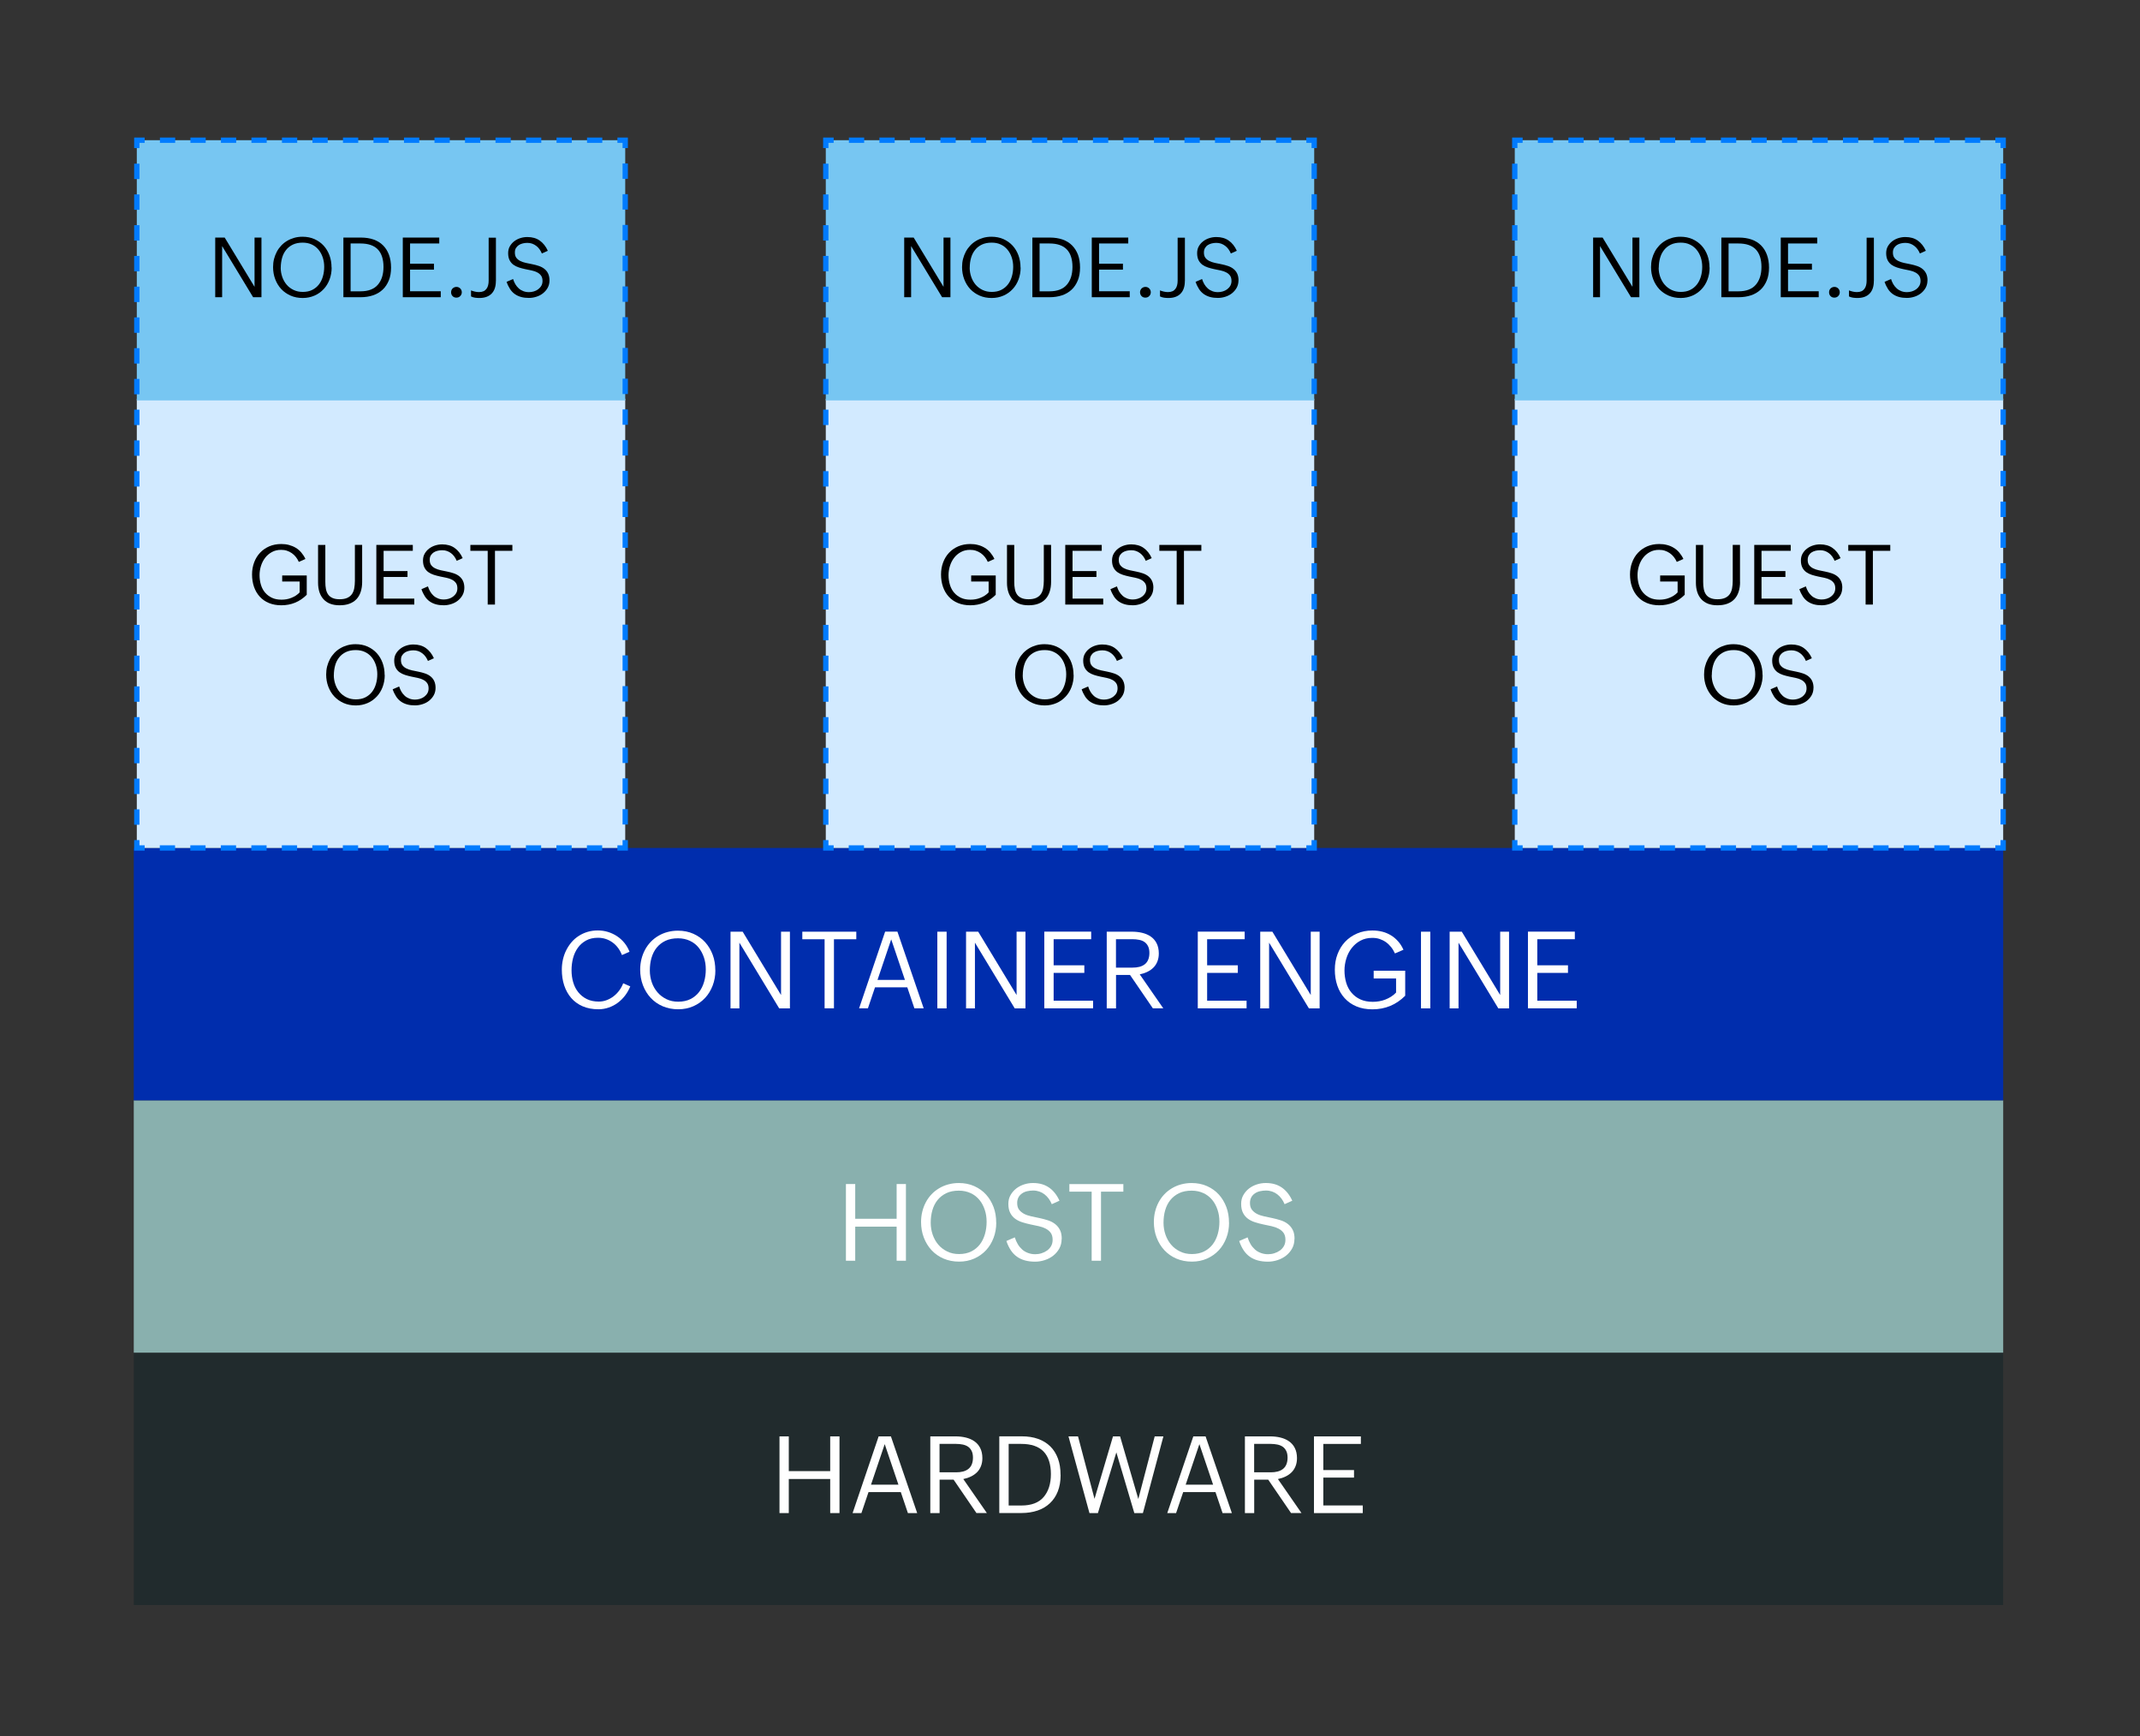
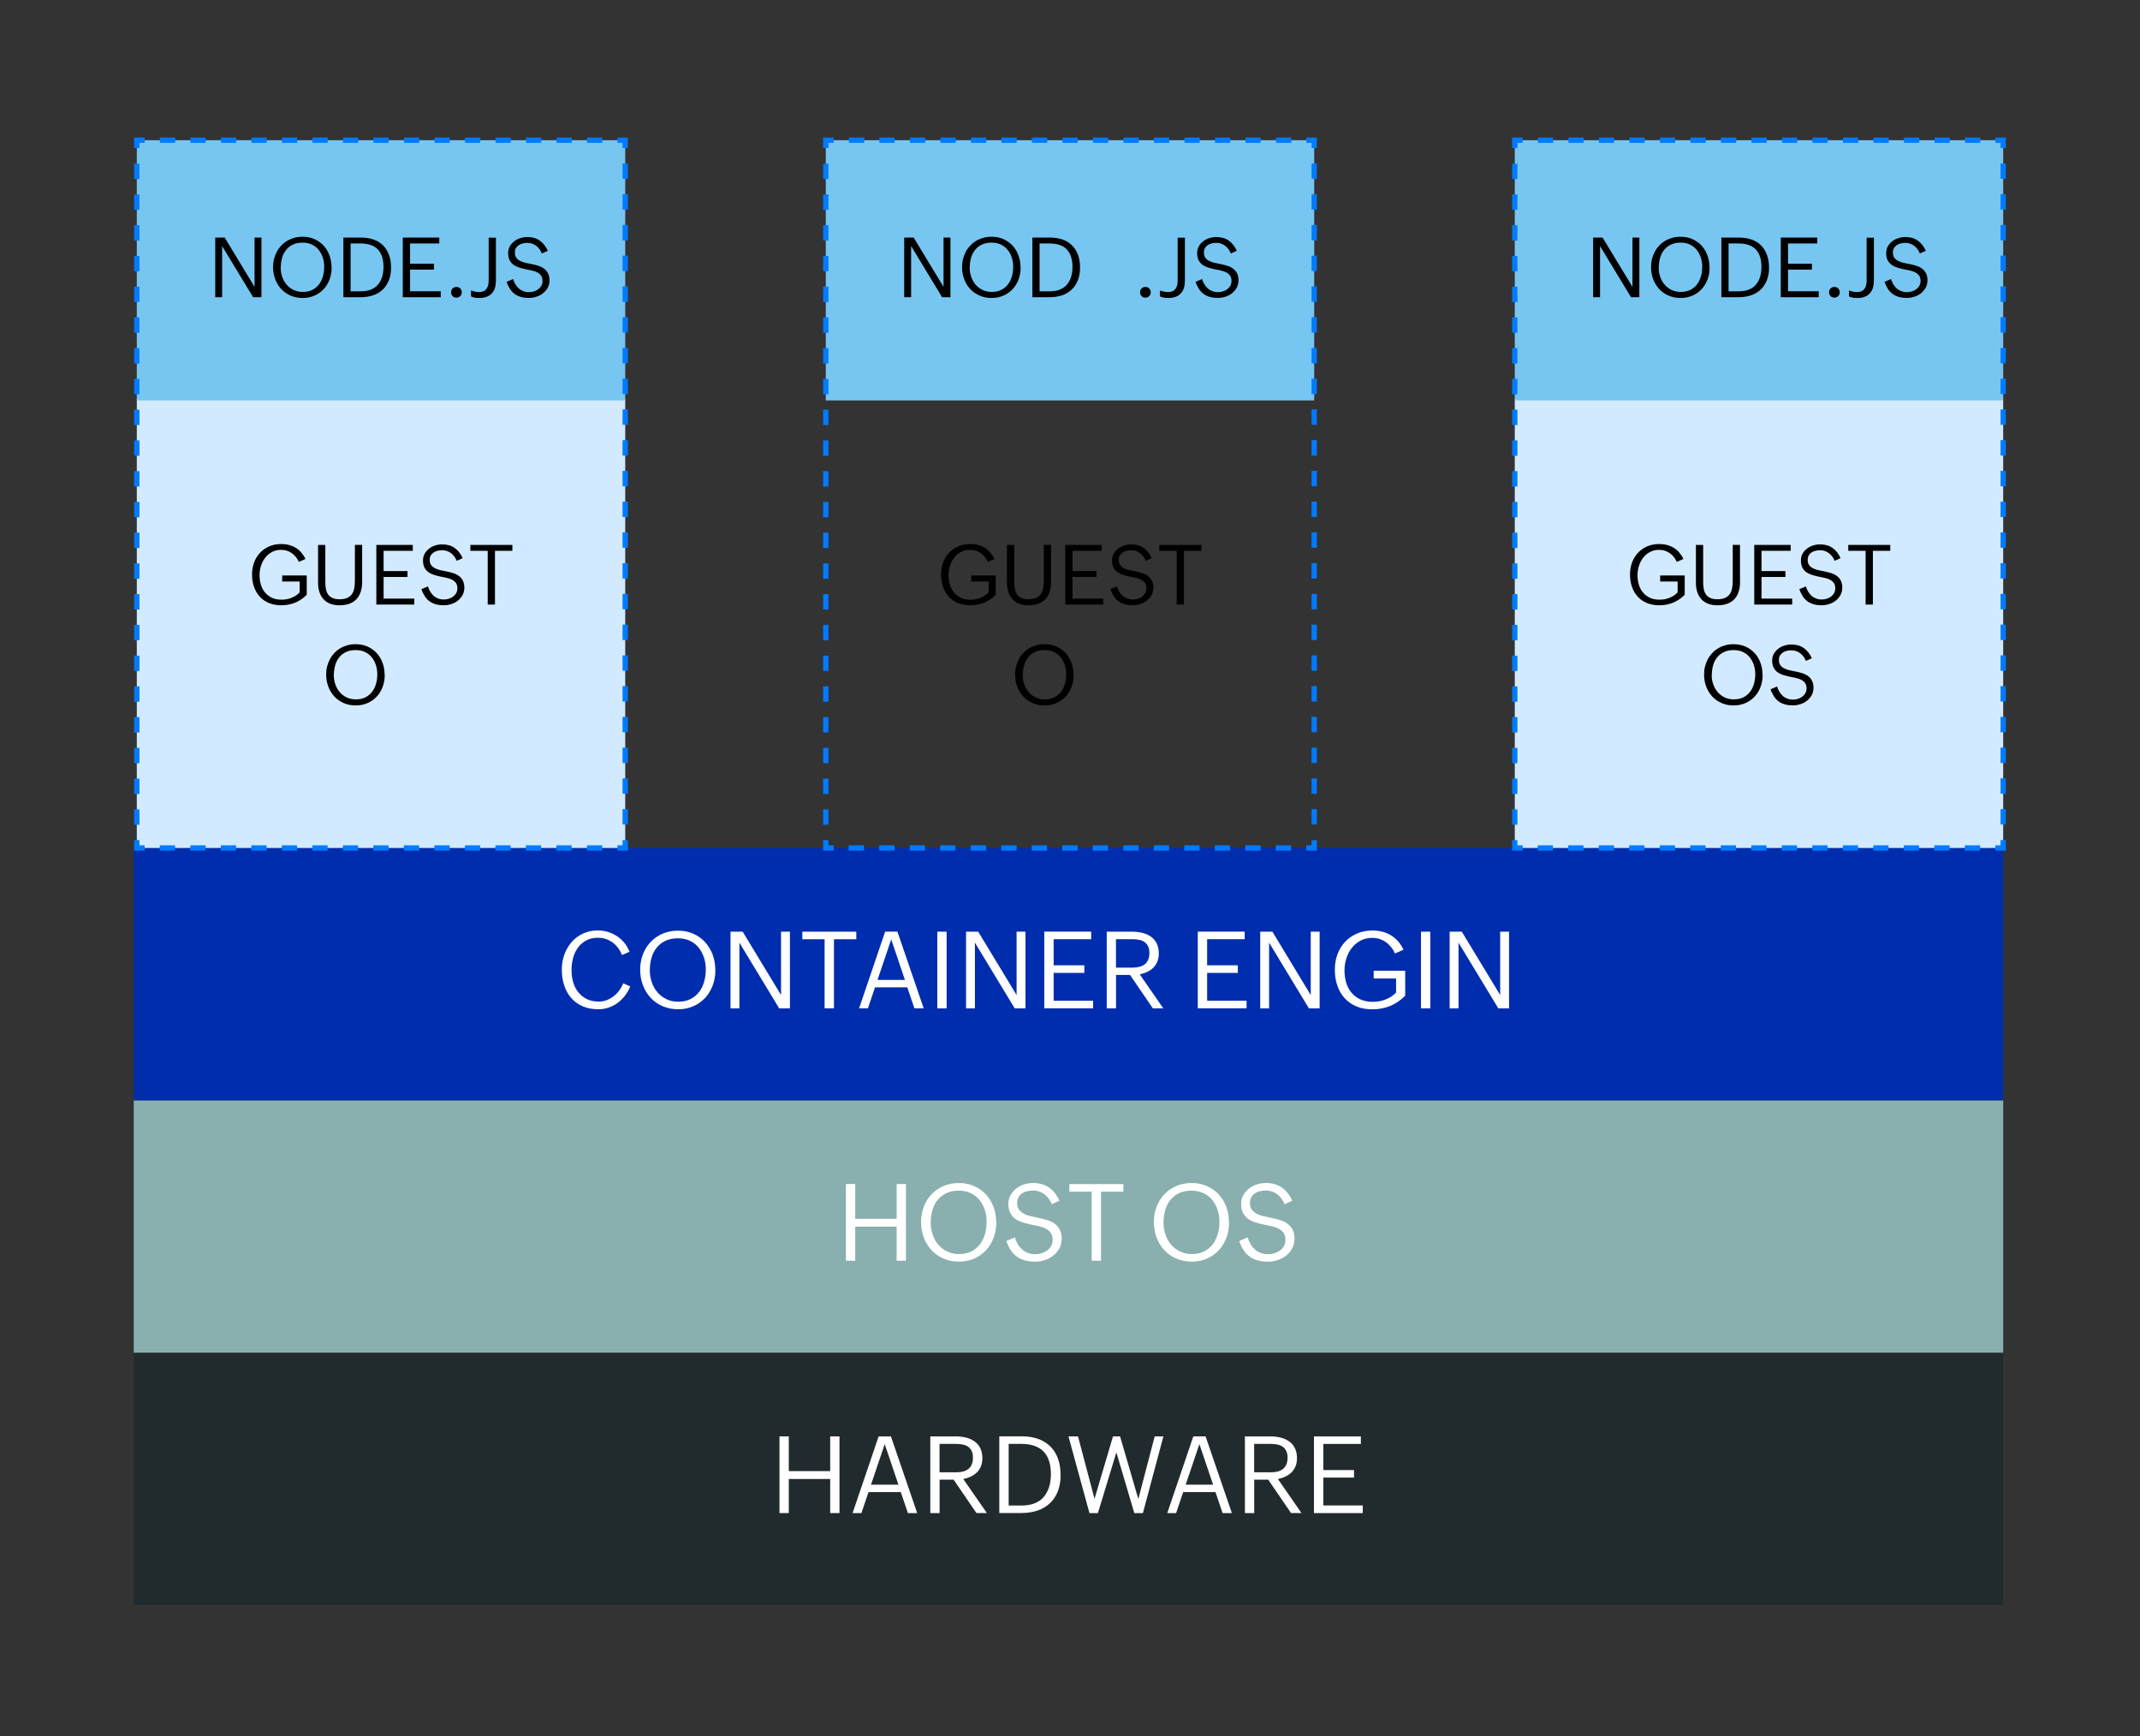
<svg xmlns="http://www.w3.org/2000/svg" id="Layer_1_copy" viewBox="0 0 359.15 291.39">
  <rect x="0" y="0" width="359.15" height="291.39" fill="#333333" stroke="none" />
  <defs>
    <style>.cls-1{fill:#002dad;}.cls-2{fill:#fff;}.cls-3{fill:#d2eaff;}.cls-4{fill:#212b2d;}.cls-5{fill:#89b0ae;}.cls-6{fill:#77c6f2;}.cls-7{stroke-dasharray:0 0 2.58 2.58;}.cls-7,.cls-8,.cls-9{fill:none;stroke:#007bff;stroke-miterlimit:10;stroke-width:.89px;}.cls-8{stroke-dasharray:0 0 2.56 2.56;}</style>
  </defs>
  <g>
    <rect class="cls-4" x="22.45" y="227.01" width="313.74" height="42.35" />
    <g>
      <path class="cls-2" d="m132.38,248.21v5.72h-1.56v-12.87h1.56v5.83h6.95v-5.83h1.56v12.87h-1.56v-5.72h-6.95Z" />
      <path class="cls-2" d="m145.76,250.41l-1.19,3.52h-1.48l4.37-12.87h2.06l4.41,12.87h-1.56l-1.19-3.52h-5.43Zm.41-1.25h4.61l-2.3-6.8-2.3,6.8Z" />
      <path class="cls-2" d="m157.69,248.33v5.6h-1.56v-12.87h4.24c.59,0,1.16.06,1.7.19s1.02.33,1.44.62.75.66.99,1.13.37,1.04.37,1.71c0,.5-.08.95-.24,1.35s-.38.74-.66,1.02-.62.52-1.01.71-.82.33-1.29.43l3.95,5.7h-1.75l-3.83-5.6h-2.35Zm0-1.24h2.78c.42,0,.79-.04,1.14-.13s.64-.23.89-.42.45-.45.58-.76.21-.69.21-1.14-.07-.83-.22-1.13-.34-.54-.59-.71-.55-.3-.9-.37-.72-.11-1.12-.11h-2.78v4.77Z" />
      <path class="cls-2" d="m178,247.54c0,1.04-.16,1.96-.47,2.75s-.76,1.46-1.34,2-1.26.95-2.07,1.22-1.7.41-2.68.41h-3.73v-12.87h3.76c1.03,0,1.94.14,2.75.43s1.49.71,2.05,1.26.98,1.23,1.28,2.03.44,1.72.44,2.76Zm-8.72,5.12h2.13c1.68,0,2.93-.47,3.74-1.42s1.22-2.23,1.22-3.86-.41-2.93-1.23-3.78-2.07-1.28-3.75-1.28h-2.11v10.34Z" />
      <path class="cls-2" d="m187.35,243.76l-3.09,10.17h-1.42l-3.52-12.87h1.6l2.77,10.48,3.1-10.48h1.19l3.06,10.51,2.75-10.51h1.46l-3.44,12.87h-1.44l-3.01-10.17Z" />
      <path class="cls-2" d="m198.57,250.41l-1.19,3.52h-1.48l4.37-12.87h2.06l4.41,12.87h-1.56l-1.19-3.52h-5.43Zm.41-1.25h4.61l-2.3-6.8-2.3,6.8Z" />
      <path class="cls-2" d="m210.49,248.33v5.6h-1.56v-12.87h4.24c.59,0,1.16.06,1.7.19s1.02.33,1.44.62.75.66.99,1.13.37,1.04.37,1.71c0,.5-.08.95-.24,1.35s-.38.74-.66,1.02-.62.52-1.01.71-.82.33-1.29.43l3.95,5.7h-1.75l-3.83-5.6h-2.35Zm0-1.24h2.78c.42,0,.79-.04,1.14-.13s.64-.23.89-.42.45-.45.58-.76.21-.69.21-1.14-.07-.83-.22-1.13-.34-.54-.59-.71-.55-.3-.9-.37-.72-.11-1.12-.11h-2.78v4.77Z" />
      <path class="cls-2" d="m228.71,252.66v1.27h-8.19v-12.87h7.87v1.27h-6.3v4.38h5.15v1.27h-5.15v4.67h6.63Z" />
    </g>
    <g>
      <rect class="cls-5" x="22.45" y="184.66" width="313.74" height="42.35" />
      <g>
        <path class="cls-2" d="m143.53,205.86v5.72h-1.56v-12.87h1.56v5.83h6.95v-5.83h1.56v12.87h-1.56v-5.72h-6.95Z" />
        <path class="cls-2" d="m167.2,205.19c0,.91-.15,1.76-.45,2.55s-.72,1.49-1.27,2.08-1.21,1.06-1.98,1.4-1.61.51-2.54.51-1.82-.17-2.61-.51-1.45-.81-2.01-1.41-.99-1.31-1.3-2.12-.46-1.68-.46-2.61c0-.62.07-1.2.21-1.76s.34-1.08.6-1.57.58-.93.95-1.32.8-.73,1.27-1.01.98-.5,1.54-.65,1.14-.23,1.76-.23c.96,0,1.82.17,2.6.52s1.44.82,1.98,1.42.96,1.3,1.26,2.1.44,1.67.44,2.61Zm-11,.02c0,.7.11,1.36.33,2,.22.63.53,1.19.94,1.67s.91.86,1.5,1.15,1.25.43,1.98.43c.79,0,1.48-.15,2.06-.44s1.06-.69,1.44-1.18.66-1.07.85-1.73c.19-.66.28-1.34.28-2.07s-.1-1.37-.31-2-.5-1.19-.9-1.67-.88-.86-1.46-1.13-1.24-.42-1.99-.42c-.81,0-1.52.14-2.1.42s-1.08.67-1.47,1.15-.68,1.06-.87,1.71-.28,1.36-.28,2.11Z" />
        <path class="cls-2" d="m178.17,207.94c0,.59-.13,1.12-.39,1.59s-.6.87-1.02,1.2-.9.58-1.43.75-1.07.26-1.61.26c-.63,0-1.19-.07-1.7-.21s-.96-.35-1.35-.63-.74-.64-1.03-1.08-.54-.95-.74-1.55l1.41-.61c.12.4.29.77.49,1.12s.45.64.73.9.61.45.98.59.77.22,1.22.22c.36,0,.71-.05,1.06-.16s.66-.26.94-.46.51-.46.68-.76.25-.65.25-1.05c0-.48-.11-.87-.32-1.16s-.49-.52-.83-.7c-.35-.18-.74-.32-1.19-.42s-.9-.19-1.37-.29c-.47-.1-.92-.22-1.37-.36s-.84-.33-1.19-.58-.63-.58-.84-.98-.32-.91-.32-1.53c0-.56.12-1.05.37-1.48s.56-.8.95-1.1.83-.53,1.33-.69.99-.23,1.5-.23c1.07,0,1.96.26,2.69.77s1.31,1.25,1.74,2.2l-1.29.58c-.14-.34-.31-.65-.52-.93s-.44-.52-.7-.72-.55-.36-.87-.47-.67-.17-1.04-.17c-.33,0-.65.04-.98.11s-.61.19-.86.36-.46.38-.61.65-.23.59-.23.97c0,.48.11.86.33,1.14s.5.51.84.69c.35.18.75.31,1.2.41s.9.19,1.37.29c.52.11,1,.24,1.46.39s.85.36,1.19.63.6.6.8,1,.29.9.29,1.51Z" />
        <path class="cls-2" d="m184.78,199.99v11.59h-1.57v-11.59h-3.74v-1.27h9.06v1.27h-3.74Z" />
        <path class="cls-2" d="m206.27,205.19c0,.91-.15,1.76-.45,2.55s-.72,1.49-1.27,2.08-1.21,1.06-1.98,1.4-1.61.51-2.54.51-1.82-.17-2.61-.51-1.45-.81-2.01-1.41-.99-1.31-1.3-2.12-.46-1.68-.46-2.61c0-.62.07-1.2.21-1.76s.34-1.08.6-1.57.58-.93.95-1.32.8-.73,1.27-1.01.98-.5,1.54-.65,1.14-.23,1.76-.23c.96,0,1.82.17,2.6.52s1.44.82,1.98,1.42.96,1.3,1.26,2.1.44,1.67.44,2.61Zm-11,.02c0,.7.11,1.36.33,2,.22.63.53,1.19.94,1.67s.91.86,1.5,1.15,1.25.43,1.98.43c.79,0,1.48-.15,2.06-.44s1.06-.69,1.44-1.18.66-1.07.85-1.73c.19-.66.28-1.34.28-2.07s-.1-1.37-.31-2-.5-1.19-.9-1.67-.88-.86-1.46-1.13-1.24-.42-1.99-.42c-.81,0-1.52.14-2.1.42s-1.08.67-1.47,1.15-.68,1.06-.87,1.71-.28,1.36-.28,2.11Z" />
        <path class="cls-2" d="m217.24,207.94c0,.59-.13,1.12-.39,1.59s-.6.87-1.02,1.2-.9.58-1.43.75-1.07.26-1.61.26c-.63,0-1.19-.07-1.7-.21s-.96-.35-1.35-.63-.74-.64-1.03-1.08-.54-.95-.74-1.55l1.41-.61c.12.4.29.77.49,1.12s.45.64.73.9.61.45.98.59.77.22,1.22.22c.36,0,.71-.05,1.06-.16s.66-.26.94-.46.51-.46.68-.76.25-.65.25-1.05c0-.48-.11-.87-.32-1.16s-.49-.52-.83-.7c-.35-.18-.74-.32-1.19-.42s-.9-.19-1.37-.29c-.47-.1-.92-.22-1.37-.36s-.84-.33-1.19-.58-.63-.58-.84-.98-.32-.91-.32-1.53c0-.56.12-1.05.37-1.48s.56-.8.95-1.1.83-.53,1.33-.69.99-.23,1.5-.23c1.07,0,1.96.26,2.69.77s1.31,1.25,1.74,2.2l-1.29.58c-.14-.34-.31-.65-.52-.93s-.44-.52-.7-.72-.55-.36-.87-.47-.67-.17-1.04-.17c-.33,0-.65.04-.98.11s-.61.19-.86.36-.46.38-.61.65-.23.59-.23.97c0,.48.11.86.33,1.14s.5.51.84.69c.35.18.75.31,1.2.41s.9.19,1.37.29c.52.11,1,.24,1.46.39s.85.36,1.19.63.6.6.8,1,.29.9.29,1.51Z" />
      </g>
    </g>
    <g>
      <rect class="cls-1" x="22.45" y="142.31" width="313.74" height="42.35" />
      <g>
        <path class="cls-2" d="m105.77,165.55c-.22.54-.5,1.05-.86,1.52s-.76.87-1.23,1.22-.97.61-1.52.8c-.55.19-1.13.29-1.72.29-1,0-1.89-.17-2.65-.5s-1.41-.8-1.92-1.39-.91-1.3-1.18-2.11-.4-1.7-.4-2.65c0-.59.06-1.16.19-1.72s.31-1.07.56-1.56.54-.93.89-1.34.75-.75,1.2-1.04.94-.52,1.48-.68,1.12-.24,1.73-.24c.57,0,1.14.08,1.69.25s1.06.41,1.53.72.88.69,1.24,1.13.64.94.85,1.48l-1.27.55c-.17-.44-.39-.84-.65-1.19s-.56-.66-.91-.91c-.34-.25-.72-.45-1.13-.59s-.86-.21-1.33-.21c-.77,0-1.44.15-2,.46s-1.03.72-1.39,1.23-.63,1.09-.8,1.74-.25,1.33-.25,2.03.09,1.38.28,2.02.47,1.19.86,1.67.86.86,1.43,1.14,1.24.42,2,.42c.46,0,.9-.08,1.32-.24s.82-.38,1.18-.66.68-.61.95-.98.49-.77.65-1.19l1.19.52Z" />
        <path class="cls-2" d="m120.06,162.84c0,.91-.15,1.76-.45,2.55s-.72,1.49-1.27,2.08-1.21,1.06-1.98,1.4-1.61.51-2.54.51-1.82-.17-2.61-.51-1.45-.81-2.01-1.41-.99-1.31-1.3-2.12-.46-1.68-.46-2.61c0-.62.07-1.2.21-1.76s.34-1.08.6-1.57.58-.93.95-1.32.8-.73,1.27-1.01.98-.5,1.54-.65,1.14-.23,1.76-.23c.96,0,1.82.17,2.6.52s1.44.82,1.98,1.42.96,1.3,1.26,2.1.44,1.67.44,2.61Zm-11,.02c0,.7.11,1.36.33,2s.54,1.19.95,1.67.91.86,1.5,1.15,1.25.43,1.98.43c.79,0,1.48-.15,2.06-.44s1.06-.69,1.44-1.18.66-1.07.85-1.73.28-1.34.28-2.07-.1-1.37-.31-2-.51-1.19-.9-1.67-.88-.86-1.46-1.13-1.24-.42-1.99-.42c-.81,0-1.52.14-2.11.42s-1.08.67-1.47,1.15-.68,1.06-.87,1.71-.28,1.36-.28,2.11Z" />
        <path class="cls-2" d="m124.09,158.2v11.03h-1.49v-12.87h2.04l6.44,10.63v-10.63h1.49v12.87h-1.8l-6.68-11.03Z" />
        <path class="cls-2" d="m139.96,157.63v11.59h-1.57v-11.59h-3.74v-1.27h9.06v1.27h-3.74Z" />
        <path class="cls-2" d="m146.85,165.7l-1.19,3.52h-1.48l4.37-12.87h2.06l4.41,12.87h-1.56l-1.19-3.52h-5.43Zm.41-1.25h4.61l-2.3-6.8-2.3,6.8Z" />
        <path class="cls-2" d="m158.87,156.36v12.87h-1.56v-12.87h1.56Z" />
-         <path class="cls-2" d="m163.62,158.2v11.03h-1.49v-12.87h2.04l6.44,10.63v-10.63h1.49v12.87h-1.8l-6.68-11.03Z" />
+         <path class="cls-2" d="m163.62,158.2v11.03h-1.49v-12.87h2.04l6.44,10.63v-10.63h1.49v12.87h-1.8l-6.68-11.03" />
        <path class="cls-2" d="m183.45,167.95v1.27h-8.19v-12.87h7.87v1.27h-6.3v4.38h5.15v1.27h-5.15v4.67h6.63Z" />
        <path class="cls-2" d="m187.3,163.63v5.6h-1.56v-12.87h4.24c.59,0,1.16.06,1.7.19s1.02.33,1.44.62.75.66.99,1.13.37,1.04.37,1.71c0,.5-.08.95-.24,1.35s-.38.74-.66,1.02-.62.52-1.01.71-.82.33-1.29.43l3.95,5.7h-1.75l-3.83-5.6h-2.35Zm0-1.24h2.78c.42,0,.79-.04,1.14-.13s.64-.23.89-.42.45-.45.58-.76.21-.69.21-1.14-.07-.83-.22-1.13-.34-.53-.59-.71-.55-.3-.9-.37-.72-.11-1.12-.11h-2.78v4.77Z" />
        <path class="cls-2" d="m209.21,167.95v1.27h-8.19v-12.87h7.87v1.27h-6.3v4.38h5.15v1.27h-5.15v4.67h6.63Z" />
        <path class="cls-2" d="m212.99,158.2v11.03h-1.49v-12.87h2.04l6.44,10.63v-10.63h1.49v12.87h-1.8l-6.68-11.03Z" />
        <path class="cls-2" d="m235.82,167.12c-1.51,1.51-3.34,2.27-5.49,2.27-1,0-1.89-.16-2.68-.49s-1.44-.79-1.98-1.38-.95-1.29-1.23-2.11-.42-1.71-.42-2.67.15-1.8.45-2.6.72-1.49,1.27-2.08,1.22-1.05,2-1.39,1.64-.51,2.59-.51c.59,0,1.14.07,1.66.2s1,.34,1.45.61.84.61,1.2,1.01.65.87.9,1.41l-1.43.62c-.18-.39-.39-.75-.65-1.07s-.54-.6-.87-.83-.68-.4-1.06-.53-.8-.18-1.24-.18c-.74,0-1.4.16-1.98.47s-1.06.73-1.46,1.24-.7,1.1-.9,1.75-.31,1.32-.31,2c0,.74.1,1.43.29,2.07s.49,1.2.89,1.67.89.85,1.48,1.12,1.28.41,2.08.41c.36,0,.71-.03,1.07-.09s.71-.16,1.05-.29.66-.3.97-.49.58-.43.83-.69v-2.36h-3.76v-1.3h5.29v4.21Z" />
        <path class="cls-2" d="m240.04,156.36v12.87h-1.56v-12.87h1.56Z" />
        <path class="cls-2" d="m244.78,158.2v11.03h-1.49v-12.87h2.04l6.44,10.63v-10.63h1.49v12.87h-1.8l-6.68-11.03Z" />
-         <path class="cls-2" d="m264.62,167.95v1.27h-8.19v-12.87h7.87v1.27h-6.3v4.38h5.15v1.27h-5.15v4.67h6.63Z" />
      </g>
    </g>
  </g>
  <rect class="cls-3" x="22.96" y="66.92" width="81.97" height="75.39" />
  <rect class="cls-6" x="22.96" y="23.53" width="81.97" height="43.67" />
  <g>
    <polyline class="cls-9" points="104.93 140.99 104.93 142.31 103.62 142.31" />
    <line class="cls-8" x1="101.06" y1="142.31" x2="25.56" y2="142.31" />
    <polyline class="cls-9" points="24.28 142.31 22.96 142.31 22.96 140.99" />
    <line class="cls-7" x1="22.96" y1="138.41" x2="22.96" y2="26.14" />
    <polyline class="cls-9" points="22.96 24.85 22.96 23.53 24.28 23.53" />
    <line class="cls-8" x1="26.84" y1="23.53" x2="102.34" y2="23.53" />
    <polyline class="cls-9" points="103.62 23.53 104.93 23.53 104.93 24.85" />
    <line class="cls-7" x1="104.93" y1="27.43" x2="104.93" y2="139.7" />
  </g>
  <g>
    <path d="m51.48,99.82c-1.18,1.18-2.6,1.76-4.27,1.76-.78,0-1.47-.13-2.08-.38s-1.12-.61-1.54-1.07-.74-1.01-.96-1.64-.33-1.33-.33-2.08.12-1.4.35-2.02.56-1.16.99-1.62.95-.82,1.55-1.08,1.28-.39,2.02-.39c.46,0,.89.05,1.29.16s.78.26,1.13.47.66.47.93.79.51.68.7,1.09l-1.11.49c-.14-.31-.3-.58-.5-.83s-.42-.46-.68-.64-.53-.31-.83-.41-.62-.14-.97-.14c-.58,0-1.09.12-1.54.37s-.82.56-1.13.96-.54.85-.7,1.36-.24,1.03-.24,1.56c0,.57.08,1.11.23,1.61s.38.93.69,1.3.69.66,1.15.88,1,.32,1.62.32c.28,0,.56-.02.83-.07s.55-.12.81-.23.52-.23.75-.38.45-.33.65-.54v-1.83h-2.93v-1.01h4.12v3.27Z" />
    <path d="m60.78,97.65c0,.62-.08,1.17-.24,1.66s-.39.9-.71,1.24-.71.59-1.19.77-1.03.26-1.66.26c-.6,0-1.12-.09-1.57-.26s-.82-.43-1.12-.76-.53-.73-.68-1.19-.23-.99-.23-1.57v-6.35h1.22v6.21c0,.43.03.83.1,1.19s.19.66.37.92.43.45.74.59.71.21,1.19.21c.52,0,.95-.08,1.28-.23s.59-.36.78-.63.32-.6.39-.97.11-.8.11-1.26v-6.03h1.22v6.2Z" />
    <path d="m69.53,100.47v.99h-6.37v-10.01h6.12v.99h-4.9v3.4h4.01v.99h-4.01v3.63h5.15Z" />
    <path d="m77.93,98.63c0,.46-.1.87-.3,1.24s-.47.67-.79.93-.7.45-1.11.58-.83.2-1.25.2c-.49,0-.93-.05-1.32-.16s-.74-.27-1.05-.49-.58-.5-.8-.84-.42-.74-.58-1.21l1.09-.47c.1.31.22.6.38.87s.35.5.57.7.48.35.76.46.6.17.95.17c.28,0,.55-.04.82-.12s.52-.2.73-.36.39-.35.53-.59.2-.51.2-.81c0-.37-.08-.67-.25-.9s-.38-.41-.65-.54c-.27-.14-.58-.25-.92-.32s-.7-.15-1.07-.22c-.36-.08-.72-.17-1.06-.28s-.65-.26-.92-.45-.49-.45-.65-.76-.25-.71-.25-1.19c0-.43.09-.82.28-1.15s.44-.62.74-.85.65-.41,1.03-.53.77-.18,1.17-.18c.83,0,1.53.2,2.09.6s1.02.97,1.35,1.71l-1,.45c-.11-.26-.24-.5-.4-.72s-.34-.4-.55-.56-.43-.28-.68-.37-.52-.13-.81-.13c-.26,0-.51.03-.76.09s-.47.15-.67.28-.35.3-.48.5-.18.46-.18.75c0,.37.08.67.25.89s.39.4.66.53c.27.14.58.24.93.32s.7.15,1.07.22c.4.08.78.18,1.13.3s.66.28.92.49.47.46.62.78.23.7.23,1.17Z" />
    <path d="m83.07,92.44v9.02h-1.22v-9.02h-2.91v-.99h7.05v.99h-2.91Z" />
    <path d="m64.57,113.29c0,.71-.12,1.37-.35,1.99s-.56,1.16-.99,1.62-.94.83-1.54,1.09-1.26.4-1.98.4-1.42-.13-2.03-.4-1.13-.63-1.57-1.1-.77-1.02-1.01-1.65-.36-1.31-.36-2.03c0-.48.05-.94.16-1.37s.27-.84.47-1.22.45-.72.74-1.03.62-.57.99-.79.77-.39,1.2-.51.89-.18,1.37-.18c.74,0,1.42.13,2.02.4s1.12.64,1.54,1.1.75,1.01.98,1.64.34,1.3.34,2.03Zm-8.55.01c0,.54.09,1.06.26,1.55s.42.93.73,1.3.71.67,1.17.89.97.33,1.54.33c.62,0,1.15-.11,1.6-.34s.82-.53,1.12-.92.51-.83.66-1.34.22-1.05.22-1.61-.08-1.07-.24-1.56-.39-.92-.7-1.3-.69-.67-1.13-.88-.96-.32-1.55-.32c-.63,0-1.18.11-1.64.33s-.84.52-1.14.9-.53.82-.67,1.33-.22,1.06-.22,1.64Z" />
-     <path d="m73.1,115.43c0,.46-.1.87-.3,1.24s-.47.67-.79.93-.7.45-1.11.58-.83.2-1.25.2c-.49,0-.93-.05-1.32-.16s-.74-.27-1.05-.49-.58-.5-.8-.84-.42-.74-.58-1.21l1.09-.47c.1.31.22.6.38.87s.35.5.57.7.48.35.76.46.6.17.95.17c.28,0,.55-.04.82-.12s.52-.2.73-.36.39-.35.53-.59.2-.51.2-.81c0-.37-.08-.67-.25-.9s-.38-.41-.65-.54c-.27-.14-.58-.25-.92-.32s-.7-.15-1.07-.22c-.36-.08-.72-.17-1.06-.28s-.65-.26-.92-.45-.49-.45-.65-.76-.25-.71-.25-1.19c0-.43.09-.82.28-1.15s.44-.62.74-.85.65-.41,1.03-.53.77-.18,1.17-.18c.83,0,1.53.2,2.09.6s1.02.97,1.35,1.71l-1,.45c-.11-.26-.24-.5-.4-.72s-.34-.4-.55-.56-.43-.28-.68-.37-.52-.13-.81-.13c-.26,0-.51.03-.76.09s-.47.15-.67.28-.35.3-.48.5-.18.46-.18.75c0,.37.08.67.25.89s.39.4.66.53c.27.14.58.24.93.32s.7.15,1.07.22c.4.08.78.18,1.13.3s.66.28.92.49.47.46.62.78.23.7.23,1.17Z" />
  </g>
  <g>
    <path d="m37.28,41.3v8.58h-1.16v-10.01h1.59l5.01,8.27v-8.27h1.16v10.01h-1.4l-5.2-8.58Z" />
    <path d="m55.66,44.91c0,.71-.12,1.37-.35,1.99s-.56,1.16-.99,1.62-.94.83-1.54,1.09-1.26.4-1.98.4-1.42-.13-2.03-.4-1.13-.63-1.57-1.1-.77-1.02-1.01-1.65-.36-1.31-.36-2.03c0-.48.05-.94.16-1.37s.27-.84.47-1.22.45-.72.74-1.03.62-.57.99-.79.77-.39,1.2-.51.89-.18,1.37-.18c.74,0,1.42.13,2.02.4s1.12.64,1.54,1.1.75,1.01.98,1.64.34,1.3.34,2.03Zm-8.55.01c0,.54.09,1.06.26,1.55s.42.93.73,1.3.71.67,1.17.89.97.33,1.54.33c.62,0,1.15-.11,1.6-.34s.82-.53,1.12-.92.51-.83.66-1.34.22-1.05.22-1.61-.08-1.07-.24-1.56-.39-.92-.7-1.3-.69-.67-1.13-.88-.96-.32-1.55-.32c-.63,0-1.18.11-1.64.33s-.84.52-1.14.9-.53.82-.67,1.33-.22,1.06-.22,1.64Z" />
    <path d="m65.63,44.91c0,.81-.12,1.53-.37,2.14s-.59,1.14-1.04,1.56-.98.74-1.61.95-1.32.32-2.08.32h-2.9v-10.01h2.93c.8,0,1.51.11,2.14.33s1.16.55,1.59.98.76.96.99,1.58.35,1.34.35,2.14Zm-6.78,3.98h1.65c1.31,0,2.28-.37,2.91-1.1s.95-1.73.95-3-.32-2.28-.96-2.94-1.61-.99-2.92-.99h-1.64v8.04Z" />
    <path d="m73.97,48.89v.99h-6.37v-10.01h6.12v.99h-4.9v3.4h4.01v.99h-4.01v3.63h5.15Z" />
    <path d="m77.5,49.06c0,.13-.02.25-.07.35s-.11.2-.19.28-.17.15-.28.19-.23.07-.35.07-.25-.02-.36-.06-.21-.11-.29-.19-.14-.18-.19-.29-.06-.23-.06-.36.02-.24.06-.35.11-.21.19-.29.18-.14.29-.19.23-.07.36-.07.24.02.35.07.2.11.28.19.14.17.19.28.07.23.07.35Z" />
    <path d="m83.22,47.17c0,.9-.23,1.6-.7,2.09s-1.16.75-2.07.75c-.25,0-.49-.02-.72-.05s-.46-.1-.68-.21v-1.01c.21.08.43.15.65.2s.44.08.68.08c.3,0,.55-.05.76-.14s.37-.23.5-.4.22-.37.28-.6.09-.49.09-.76v-7.23h1.22v7.29Z" />
    <path d="m92.22,47.05c0,.46-.1.87-.3,1.24s-.47.67-.79.93-.7.45-1.11.58-.83.2-1.25.2c-.49,0-.93-.05-1.32-.16s-.74-.27-1.05-.49-.58-.5-.8-.84-.42-.74-.58-1.21l1.09-.47c.1.31.22.6.38.87s.35.5.57.7.48.35.76.46.6.17.95.17c.28,0,.55-.04.82-.12s.52-.2.73-.36.39-.35.53-.59.2-.51.2-.81c0-.37-.08-.67-.25-.9s-.38-.41-.65-.54c-.27-.14-.58-.25-.92-.32s-.7-.15-1.07-.22c-.36-.08-.72-.17-1.06-.28s-.65-.26-.92-.45-.49-.45-.65-.76-.25-.71-.25-1.19c0-.43.09-.82.28-1.15s.44-.62.74-.85.65-.41,1.03-.53.77-.18,1.17-.18c.83,0,1.53.2,2.09.6s1.02.97,1.35,1.71l-1,.45c-.11-.26-.24-.5-.4-.72s-.34-.4-.55-.56-.43-.28-.68-.37-.52-.13-.81-.13c-.26,0-.51.03-.76.09s-.47.15-.67.28-.35.3-.48.5-.18.46-.18.75c0,.37.08.67.25.89s.39.4.66.53c.27.14.58.24.93.32s.7.15,1.07.22c.4.08.78.18,1.13.3s.66.28.92.49.47.46.62.78.23.7.23,1.17Z" />
  </g>
-   <rect class="cls-3" x="138.59" y="66.92" width="81.97" height="75.39" />
  <rect class="cls-6" x="138.59" y="23.53" width="81.97" height="43.67" />
  <g>
    <polyline class="cls-9" points="220.56 140.99 220.56 142.31 219.24 142.31" />
    <line class="cls-8" x1="216.68" y1="142.31" x2="141.19" y2="142.31" />
    <polyline class="cls-9" points="139.91 142.31 138.59 142.31 138.59 140.99" />
    <line class="cls-7" x1="138.59" y1="138.41" x2="138.59" y2="26.14" />
    <polyline class="cls-9" points="138.59 24.85 138.59 23.53 139.91 23.53" />
    <line class="cls-8" x1="142.47" y1="23.53" x2="217.96" y2="23.53" />
    <polyline class="cls-9" points="219.24 23.53 220.56 23.53 220.56 24.85" />
    <line class="cls-7" x1="220.56" y1="27.43" x2="220.56" y2="139.7" />
  </g>
  <g>
    <path d="m167.11,99.82c-1.18,1.18-2.6,1.76-4.27,1.76-.78,0-1.47-.13-2.08-.38s-1.12-.61-1.54-1.07c-.42-.46-.74-1.01-.96-1.64s-.33-1.33-.33-2.08.12-1.4.35-2.02.56-1.16.99-1.62c.43-.46.95-.82,1.55-1.08.61-.26,1.28-.39,2.02-.39.46,0,.89.05,1.29.16.41.1.78.26,1.13.47.35.21.66.47.93.79s.51.68.7,1.09l-1.11.49c-.14-.31-.3-.58-.5-.83s-.42-.46-.68-.64-.53-.31-.83-.41c-.3-.1-.62-.14-.97-.14-.58,0-1.09.12-1.54.37-.45.24-.82.56-1.13.96s-.54.85-.7,1.36c-.16.51-.24,1.03-.24,1.56,0,.57.08,1.11.23,1.61.15.5.38.93.69,1.3s.69.66,1.15.88,1,.32,1.62.32c.28,0,.56-.02.83-.07.28-.05.55-.12.81-.23.26-.1.51-.23.75-.38.24-.15.45-.33.65-.54v-1.83h-2.93v-1.01h4.12v3.27Z" />
    <path d="m176.4,97.65c0,.62-.08,1.17-.24,1.66s-.39.9-.71,1.24-.71.59-1.19.77c-.48.18-1.03.26-1.66.26-.6,0-1.12-.09-1.57-.26-.45-.18-.82-.43-1.12-.76s-.53-.73-.68-1.19c-.15-.47-.23-.99-.23-1.57v-6.35h1.22v6.21c0,.43.03.83.1,1.19s.19.66.37.92c.18.26.43.45.74.59.31.14.71.21,1.19.21.52,0,.95-.08,1.28-.23.33-.15.59-.36.78-.63.19-.27.32-.6.39-.97.07-.38.11-.8.11-1.26v-6.03h1.22v6.2Z" />
    <path d="m185.15,100.47v.99h-6.37v-10.01h6.12v.99h-4.9v3.4h4.01v.99h-4.01v3.63h5.15Z" />
    <path d="m193.56,98.63c0,.46-.1.87-.3,1.24-.2.36-.47.67-.79.93-.33.26-.7.45-1.11.58-.42.13-.83.2-1.25.2-.49,0-.93-.05-1.32-.16-.39-.11-.74-.27-1.05-.49-.31-.22-.58-.5-.8-.84s-.42-.74-.58-1.21l1.09-.47c.1.31.22.6.38.87s.35.5.57.7c.22.2.48.35.76.46.29.11.6.17.95.17.28,0,.55-.04.82-.12.27-.08.52-.2.74-.36s.39-.35.53-.59c.13-.24.2-.51.2-.81,0-.37-.08-.67-.25-.9s-.38-.41-.65-.54c-.27-.14-.58-.25-.92-.32-.35-.08-.7-.15-1.07-.22-.37-.08-.72-.17-1.06-.28-.34-.11-.65-.26-.92-.45-.27-.2-.49-.45-.65-.76s-.25-.71-.25-1.19c0-.43.09-.82.28-1.15.19-.33.44-.62.74-.85.3-.23.65-.41,1.03-.53.39-.12.77-.18,1.17-.18.83,0,1.53.2,2.09.6.56.4,1.02.97,1.35,1.71l-1,.45c-.11-.26-.24-.5-.4-.72-.16-.22-.34-.4-.55-.56s-.43-.28-.68-.37c-.25-.09-.52-.13-.81-.13-.26,0-.51.03-.76.09-.25.06-.47.15-.67.28-.2.13-.35.3-.48.5-.12.21-.18.46-.18.75,0,.37.08.67.25.89.17.22.39.4.66.53.27.14.58.24.93.32.35.08.7.15,1.07.22.4.08.78.18,1.13.3.35.12.66.28.92.49.26.21.47.46.62.78.15.31.23.7.23,1.17Z" />
    <path d="m198.7,92.44v9.02h-1.22v-9.02h-2.91v-.99h7.05v.99h-2.91Z" />
    <path d="m180.19,113.29c0,.71-.12,1.37-.35,1.99s-.56,1.16-.99,1.62c-.43.46-.94.83-1.54,1.09-.6.26-1.25.4-1.98.4s-1.42-.13-2.03-.4-1.13-.63-1.57-1.1c-.44-.47-.77-1.02-1.01-1.65-.24-.63-.36-1.31-.36-2.03,0-.48.05-.94.16-1.37s.27-.84.47-1.22c.2-.38.45-.72.74-1.03.29-.31.62-.57.99-.79.37-.22.77-.39,1.2-.51s.89-.18,1.37-.18c.74,0,1.42.13,2.02.4.6.27,1.12.64,1.54,1.1s.75,1.01.98,1.64c.23.63.34,1.3.34,2.03Zm-8.55.01c0,.54.09,1.06.26,1.55s.42.93.73,1.3c.32.37.71.67,1.17.89s.97.33,1.54.33c.62,0,1.15-.11,1.6-.34s.82-.53,1.12-.92.51-.83.66-1.34c.15-.51.22-1.05.22-1.61s-.08-1.07-.24-1.56c-.16-.49-.39-.92-.7-1.3s-.69-.67-1.13-.88c-.45-.22-.96-.32-1.55-.32-.63,0-1.18.11-1.64.33s-.84.52-1.14.9c-.3.38-.53.82-.67,1.33-.15.51-.22,1.06-.22,1.64Z" />
-     <path d="m188.73,115.43c0,.46-.1.87-.3,1.24-.2.36-.47.67-.79.93-.33.26-.7.45-1.11.58-.41.13-.83.2-1.25.2-.49,0-.93-.05-1.32-.16-.39-.11-.74-.27-1.05-.49-.31-.22-.58-.5-.8-.84s-.42-.74-.58-1.21l1.09-.47c.1.31.22.6.38.87s.35.5.57.7c.22.2.48.35.76.46.28.11.6.17.95.17.28,0,.55-.04.82-.12.27-.08.52-.2.73-.36s.39-.35.53-.59c.13-.24.2-.51.2-.81,0-.37-.08-.67-.25-.9s-.38-.41-.65-.54c-.27-.14-.58-.25-.92-.32-.35-.08-.7-.15-1.07-.22-.36-.08-.72-.17-1.06-.28-.34-.11-.65-.26-.92-.45-.27-.2-.49-.45-.65-.76s-.25-.71-.25-1.19c0-.43.09-.82.28-1.15.19-.33.43-.62.74-.85.3-.23.65-.41,1.03-.53.38-.12.77-.18,1.17-.18.83,0,1.53.2,2.09.6.57.4,1.02.97,1.35,1.71l-1,.45c-.11-.26-.24-.5-.4-.72-.16-.22-.34-.4-.55-.56s-.43-.28-.68-.37c-.25-.09-.52-.13-.81-.13-.25,0-.51.03-.76.09-.25.06-.47.15-.67.28-.2.13-.35.3-.47.5-.12.21-.18.46-.18.75,0,.37.08.67.25.89.17.22.39.4.66.53.27.14.58.24.93.32.35.08.7.15,1.07.22.4.08.78.18,1.13.3.35.12.66.28.92.49.26.21.47.46.62.78.15.31.23.7.23,1.17Z" />
  </g>
  <g>
    <path d="m152.91,41.3v8.58h-1.16v-10.01h1.59l5.01,8.27v-8.27h1.16v10.01h-1.4l-5.2-8.58Z" />
    <path d="m171.29,44.91c0,.71-.12,1.37-.35,1.99s-.56,1.16-.99,1.62c-.43.46-.94.83-1.54,1.09-.6.26-1.25.4-1.98.4s-1.42-.13-2.03-.4-1.13-.63-1.57-1.1c-.44-.47-.77-1.02-1.01-1.65-.24-.63-.36-1.31-.36-2.03,0-.48.05-.94.16-1.37s.27-.84.47-1.22c.2-.38.45-.72.74-1.03.29-.31.62-.57.99-.79.37-.22.77-.39,1.2-.51s.89-.18,1.37-.18c.74,0,1.42.13,2.02.4.6.27,1.12.64,1.54,1.1s.75,1.01.98,1.64c.23.63.34,1.3.34,2.03Zm-8.55.01c0,.54.09,1.06.26,1.55s.42.93.73,1.3c.32.37.71.67,1.17.89s.97.33,1.54.33c.62,0,1.15-.11,1.6-.34s.82-.53,1.12-.92.51-.83.66-1.34c.15-.51.22-1.05.22-1.61s-.08-1.07-.24-1.56c-.16-.49-.39-.92-.7-1.3s-.69-.67-1.13-.88c-.45-.22-.96-.32-1.55-.32-.63,0-1.18.11-1.64.33s-.84.52-1.14.9c-.3.38-.53.82-.67,1.33-.15.51-.22,1.06-.22,1.64Z" />
    <path d="m181.26,44.91c0,.81-.12,1.53-.37,2.14s-.59,1.14-1.04,1.56c-.45.42-.98.74-1.61.95-.63.21-1.32.32-2.08.32h-2.9v-10.01h2.93c.8,0,1.51.11,2.14.33s1.16.55,1.59.98c.43.43.76.96,1,1.58.23.63.34,1.34.34,2.14Zm-6.78,3.98h1.65c1.31,0,2.28-.37,2.91-1.1.63-.73.95-1.73.95-3s-.32-2.28-.96-2.94c-.64-.66-1.61-.99-2.92-.99h-1.64v8.04Z" />
-     <path d="m189.6,48.89v.99h-6.37v-10.01h6.12v.99h-4.9v3.4h4.01v.99h-4.01v3.63h5.15Z" />
    <path d="m193.13,49.06c0,.13-.02.25-.07.35s-.11.2-.19.28c-.08.08-.17.15-.28.19s-.23.07-.35.07-.25-.02-.36-.06-.21-.11-.29-.19-.14-.18-.19-.29c-.04-.11-.07-.23-.07-.36s.02-.24.07-.35c.04-.11.11-.21.19-.29s.18-.14.29-.19.23-.07.36-.07.24.02.35.07.2.11.28.19c.08.08.14.17.19.28s.07.23.07.35Z" />
    <path d="m198.85,47.17c0,.9-.23,1.6-.7,2.09-.47.5-1.16.75-2.07.75-.25,0-.49-.02-.72-.05-.24-.04-.46-.1-.68-.21v-1.01c.21.08.43.15.65.2.22.05.44.08.68.08.3,0,.55-.05.76-.14s.37-.23.5-.4c.13-.17.22-.37.28-.6.06-.23.09-.49.09-.76v-7.23h1.22v7.29Z" />
    <path d="m207.85,47.05c0,.46-.1.87-.3,1.24-.2.36-.47.67-.79.93-.33.26-.7.45-1.11.58-.41.13-.83.2-1.25.2-.49,0-.93-.05-1.32-.16-.39-.11-.74-.27-1.05-.49-.31-.22-.58-.5-.8-.84s-.42-.74-.58-1.21l1.09-.47c.1.31.22.6.38.87s.35.5.57.7c.22.2.48.35.76.46.28.11.6.17.95.17.28,0,.55-.04.82-.12.27-.08.52-.2.73-.36s.39-.35.53-.59c.13-.24.2-.51.2-.81,0-.37-.08-.67-.25-.9s-.38-.41-.65-.54c-.27-.14-.58-.25-.92-.32-.35-.08-.7-.15-1.07-.22-.36-.08-.72-.17-1.06-.28-.34-.11-.65-.26-.92-.45-.27-.2-.49-.45-.65-.76s-.25-.71-.25-1.19c0-.43.09-.82.28-1.15.19-.33.43-.62.74-.85.3-.23.65-.41,1.03-.53.38-.12.77-.18,1.17-.18.83,0,1.53.2,2.09.6.57.4,1.02.97,1.35,1.71l-1,.45c-.11-.26-.24-.5-.4-.72-.16-.22-.34-.4-.55-.56s-.43-.28-.68-.37c-.25-.09-.52-.13-.81-.13-.25,0-.51.03-.76.09-.25.06-.47.15-.67.28-.2.13-.35.3-.47.5-.12.21-.18.46-.18.75,0,.37.08.67.25.89.17.22.39.4.66.53.27.14.58.24.93.32.35.08.7.15,1.07.22.4.08.78.18,1.13.3.35.12.66.28.92.49.26.21.47.46.62.78.15.31.23.7.23,1.17Z" />
  </g>
  <rect class="cls-3" x="254.22" y="66.92" width="81.97" height="75.39" />
  <rect class="cls-6" x="254.22" y="23.53" width="81.97" height="43.67" />
  <g>
    <polyline class="cls-9" points="336.19 140.99 336.19 142.31 334.87 142.31" />
    <line class="cls-8" x1="332.31" y1="142.31" x2="256.82" y2="142.31" />
    <polyline class="cls-9" points="255.54 142.31 254.22 142.31 254.22 140.99" />
    <line class="cls-7" x1="254.22" y1="138.41" x2="254.22" y2="26.14" />
    <polyline class="cls-9" points="254.22 24.85 254.22 23.53 255.54 23.53" />
    <line class="cls-8" x1="258.1" y1="23.53" x2="333.59" y2="23.53" />
    <polyline class="cls-9" points="334.87 23.53 336.19 23.53 336.19 24.85" />
    <line class="cls-7" x1="336.19" y1="27.43" x2="336.19" y2="139.7" />
  </g>
  <g>
    <path d="m282.74,99.82c-1.18,1.18-2.6,1.76-4.27,1.76-.78,0-1.47-.13-2.08-.38s-1.12-.61-1.54-1.07c-.42-.46-.74-1.01-.96-1.64s-.33-1.33-.33-2.08.12-1.4.35-2.02.56-1.16.99-1.62c.43-.46.95-.82,1.55-1.08.61-.26,1.28-.39,2.02-.39.46,0,.89.05,1.29.16.41.1.78.26,1.13.47.35.21.66.47.93.79s.51.68.7,1.09l-1.11.49c-.14-.31-.3-.58-.5-.83s-.42-.46-.68-.64-.53-.31-.83-.41c-.3-.1-.62-.14-.97-.14-.58,0-1.09.12-1.54.37-.45.24-.82.56-1.13.96s-.54.85-.7,1.36c-.16.51-.24,1.03-.24,1.56,0,.57.08,1.11.23,1.61.15.5.38.93.69,1.3s.69.66,1.15.88,1,.32,1.62.32c.28,0,.56-.02.83-.07.28-.05.55-.12.81-.23.26-.1.52-.23.75-.38.24-.15.45-.33.65-.54v-1.83h-2.93v-1.01h4.12v3.27Z" />
    <path d="m292.03,97.65c0,.62-.08,1.17-.24,1.66s-.39.9-.71,1.24-.71.59-1.19.77c-.48.18-1.03.26-1.67.26-.6,0-1.12-.09-1.57-.26-.45-.18-.82-.43-1.12-.76s-.53-.73-.68-1.19c-.15-.47-.23-.99-.23-1.57v-6.35h1.22v6.21c0,.43.03.83.1,1.19s.19.66.37.92c.18.26.43.45.74.59.31.14.71.21,1.19.21.52,0,.95-.08,1.28-.23.33-.15.59-.36.78-.63.19-.27.32-.6.39-.97.07-.38.11-.8.11-1.26v-6.03h1.22v6.2Z" />
    <path d="m300.78,100.47v.99h-6.37v-10.01h6.12v.99h-4.9v3.4h4.01v.99h-4.01v3.63h5.15Z" />
    <path d="m309.18,98.63c0,.46-.1.87-.3,1.24-.2.36-.47.67-.79.93-.33.26-.7.45-1.11.58-.41.13-.83.2-1.25.2-.49,0-.93-.05-1.32-.16-.39-.11-.74-.27-1.05-.49-.31-.22-.58-.5-.8-.84s-.42-.74-.58-1.21l1.09-.47c.1.31.22.6.38.87s.35.5.57.7c.22.2.48.35.76.46.28.11.6.17.95.17.28,0,.55-.04.82-.12.27-.08.52-.2.73-.36s.39-.35.53-.59c.13-.24.2-.51.2-.81,0-.37-.08-.67-.25-.9s-.38-.41-.65-.54c-.27-.14-.58-.25-.92-.32-.35-.08-.7-.15-1.07-.22-.36-.08-.72-.17-1.06-.28-.34-.11-.65-.26-.92-.45-.27-.2-.49-.45-.65-.76s-.25-.71-.25-1.19c0-.43.09-.82.28-1.15.19-.33.43-.62.74-.85.3-.23.65-.41,1.03-.53.38-.12.77-.18,1.17-.18.83,0,1.53.2,2.09.6.57.4,1.02.97,1.35,1.71l-1,.45c-.11-.26-.24-.5-.4-.72-.16-.22-.34-.4-.55-.56s-.43-.28-.68-.37c-.25-.09-.52-.13-.81-.13-.25,0-.51.03-.76.09-.25.06-.47.15-.67.28-.2.13-.35.3-.47.5-.12.21-.18.46-.18.75,0,.37.08.67.25.89.17.22.39.4.66.53.27.14.58.24.93.32.35.08.7.15,1.07.22.4.08.78.18,1.13.3.35.12.66.28.92.49.26.21.47.46.62.78.15.31.23.7.23,1.17Z" />
    <path d="m314.32,92.44v9.02h-1.22v-9.02h-2.91v-.99h7.05v.99h-2.91Z" />
    <path d="m295.82,113.29c0,.71-.12,1.37-.35,1.99s-.56,1.16-.99,1.62c-.43.46-.94.83-1.54,1.09-.6.26-1.26.4-1.98.4s-1.42-.13-2.03-.4-1.13-.63-1.57-1.1c-.43-.47-.77-1.02-1.01-1.65-.24-.63-.36-1.31-.36-2.03,0-.48.05-.94.16-1.37s.27-.84.47-1.22c.2-.38.45-.72.74-1.03.29-.31.62-.57.99-.79.37-.22.77-.39,1.2-.51s.89-.18,1.37-.18c.74,0,1.42.13,2.02.4.6.27,1.12.64,1.54,1.1s.75,1.01.98,1.64c.23.63.34,1.3.34,2.03Zm-8.55.01c0,.54.08,1.06.26,1.55s.42.93.74,1.3c.32.37.71.67,1.17.89s.97.33,1.54.33c.62,0,1.15-.11,1.6-.34s.82-.53,1.12-.92.51-.83.66-1.34c.15-.51.22-1.05.22-1.61s-.08-1.07-.24-1.56c-.16-.49-.39-.92-.7-1.3s-.69-.67-1.13-.88c-.45-.22-.96-.32-1.55-.32-.63,0-1.18.11-1.64.33s-.84.52-1.14.9c-.3.38-.53.82-.67,1.33-.15.51-.22,1.06-.22,1.64Z" />
    <path d="m304.35,115.43c0,.46-.1.87-.3,1.24-.2.36-.47.67-.79.93-.33.26-.7.45-1.11.58-.42.13-.83.2-1.25.2-.49,0-.93-.05-1.32-.16-.39-.11-.74-.27-1.05-.49-.31-.22-.58-.5-.8-.84s-.42-.74-.58-1.21l1.09-.47c.1.31.22.6.38.87s.35.5.57.7c.22.2.48.35.76.46.29.11.6.17.95.17.28,0,.55-.04.82-.12.27-.08.52-.2.74-.36s.39-.35.53-.59c.13-.24.2-.51.2-.81,0-.37-.08-.67-.25-.9s-.38-.41-.65-.54c-.27-.14-.58-.25-.92-.32-.35-.08-.7-.15-1.07-.22-.37-.08-.72-.17-1.06-.28-.34-.11-.65-.26-.92-.45-.27-.2-.49-.45-.65-.76s-.25-.71-.25-1.19c0-.43.09-.82.28-1.15.19-.33.44-.62.74-.85.3-.23.65-.41,1.03-.53.39-.12.77-.18,1.17-.18.83,0,1.53.2,2.09.6.56.4,1.02.97,1.35,1.71l-1,.45c-.11-.26-.24-.5-.4-.72-.16-.22-.34-.4-.55-.56s-.43-.28-.68-.37c-.25-.09-.52-.13-.81-.13-.26,0-.51.03-.76.09-.25.06-.47.15-.67.28-.2.13-.35.3-.48.5-.12.21-.18.46-.18.75,0,.37.08.67.25.89.17.22.39.4.66.53.27.14.58.24.93.32.35.08.7.15,1.07.22.4.08.78.18,1.13.3.35.12.66.28.92.49.26.21.47.46.62.78.15.31.23.7.23,1.17Z" />
  </g>
  <g>
    <path d="m268.53,41.3v8.58h-1.16v-10.01h1.59l5.01,8.27v-8.27h1.16v10.01h-1.4l-5.2-8.58Z" />
    <path d="m286.92,44.91c0,.71-.12,1.37-.35,1.99s-.56,1.16-.99,1.62c-.43.46-.94.83-1.54,1.09-.6.26-1.26.4-1.98.4s-1.42-.13-2.03-.4-1.13-.63-1.57-1.1c-.43-.47-.77-1.02-1.01-1.65-.24-.63-.36-1.31-.36-2.03,0-.48.05-.94.16-1.37s.27-.84.47-1.22c.2-.38.45-.72.74-1.03.29-.31.62-.57.99-.79.37-.22.77-.39,1.2-.51s.89-.18,1.37-.18c.74,0,1.42.13,2.02.4.6.27,1.12.64,1.54,1.1s.75,1.01.98,1.64c.23.63.34,1.3.34,2.03Zm-8.55.01c0,.54.08,1.06.26,1.55s.42.93.74,1.3c.32.37.71.67,1.17.89s.97.33,1.54.33c.62,0,1.15-.11,1.6-.34s.82-.53,1.12-.92.51-.83.66-1.34c.15-.51.22-1.05.22-1.61s-.08-1.07-.24-1.56c-.16-.49-.39-.92-.7-1.3s-.69-.67-1.13-.88c-.45-.22-.96-.32-1.55-.32-.63,0-1.18.11-1.64.33s-.84.52-1.14.9c-.3.38-.53.82-.67,1.33-.15.51-.22,1.06-.22,1.64Z" />
    <path d="m296.89,44.91c0,.81-.12,1.53-.37,2.14s-.59,1.14-1.04,1.56c-.45.42-.98.74-1.61.95-.63.21-1.32.32-2.08.32h-2.9v-10.01h2.93c.8,0,1.51.11,2.14.33s1.16.55,1.59.98c.43.43.76.96.99,1.58.23.63.35,1.34.35,2.14Zm-6.78,3.98h1.65c1.31,0,2.28-.37,2.91-1.1.63-.73.95-1.73.95-3s-.32-2.28-.96-2.94c-.64-.66-1.61-.99-2.92-.99h-1.64v8.04Z" />
    <path d="m305.23,48.89v.99h-6.37v-10.01h6.12v.99h-4.9v3.4h4.01v.99h-4.01v3.63h5.15Z" />
    <path d="m308.76,49.06c0,.13-.02.25-.07.35s-.11.2-.19.28c-.08.08-.17.15-.28.19s-.23.07-.35.07-.25-.02-.36-.06-.21-.11-.29-.19-.14-.18-.19-.29c-.04-.11-.06-.23-.06-.36s.02-.24.06-.35c.04-.11.11-.21.19-.29s.18-.14.29-.19.23-.07.36-.07.24.02.35.07.2.11.28.19c.08.08.14.17.19.28s.07.23.07.35Z" />
    <path d="m314.48,47.17c0,.9-.23,1.6-.7,2.09-.47.5-1.16.75-2.07.75-.25,0-.49-.02-.72-.05-.24-.04-.46-.1-.68-.21v-1.01c.21.08.43.15.65.2.22.05.44.08.68.08.3,0,.55-.05.76-.14s.37-.23.5-.4c.13-.17.22-.37.28-.6.06-.23.09-.49.09-.76v-7.23h1.22v7.29Z" />
    <path d="m323.48,47.05c0,.46-.1.87-.3,1.24-.2.36-.47.67-.79.93-.33.26-.7.45-1.11.58-.42.13-.83.2-1.25.2-.49,0-.93-.05-1.32-.16-.39-.11-.74-.27-1.05-.49-.31-.22-.58-.5-.8-.84s-.42-.74-.58-1.21l1.09-.47c.1.31.22.6.38.87s.35.5.57.7c.22.2.48.35.76.46.29.11.6.17.95.17.28,0,.55-.04.82-.12.27-.08.52-.2.74-.36s.39-.35.53-.59c.13-.24.2-.51.2-.81,0-.37-.08-.67-.25-.9s-.38-.41-.65-.54c-.27-.14-.58-.25-.92-.32-.35-.08-.7-.15-1.07-.22-.37-.08-.72-.17-1.06-.28-.34-.11-.65-.26-.92-.45-.27-.2-.49-.45-.65-.76s-.25-.71-.25-1.19c0-.43.09-.82.28-1.15.19-.33.44-.62.74-.85.3-.23.65-.41,1.03-.53.39-.12.77-.18,1.17-.18.83,0,1.53.2,2.09.6.56.4,1.02.97,1.35,1.71l-1,.45c-.11-.26-.24-.5-.4-.72-.16-.22-.34-.4-.55-.56s-.43-.28-.68-.37c-.25-.09-.52-.13-.81-.13-.26,0-.51.03-.76.09-.25.06-.47.15-.67.28-.2.13-.35.3-.48.5-.12.21-.18.46-.18.75,0,.37.08.67.25.89.17.22.39.4.66.53.27.14.58.24.93.32.35.08.7.15,1.07.22.4.08.78.18,1.13.3.35.12.66.28.92.49.26.21.47.46.62.78.15.31.23.7.23,1.17Z" />
  </g>
</svg>